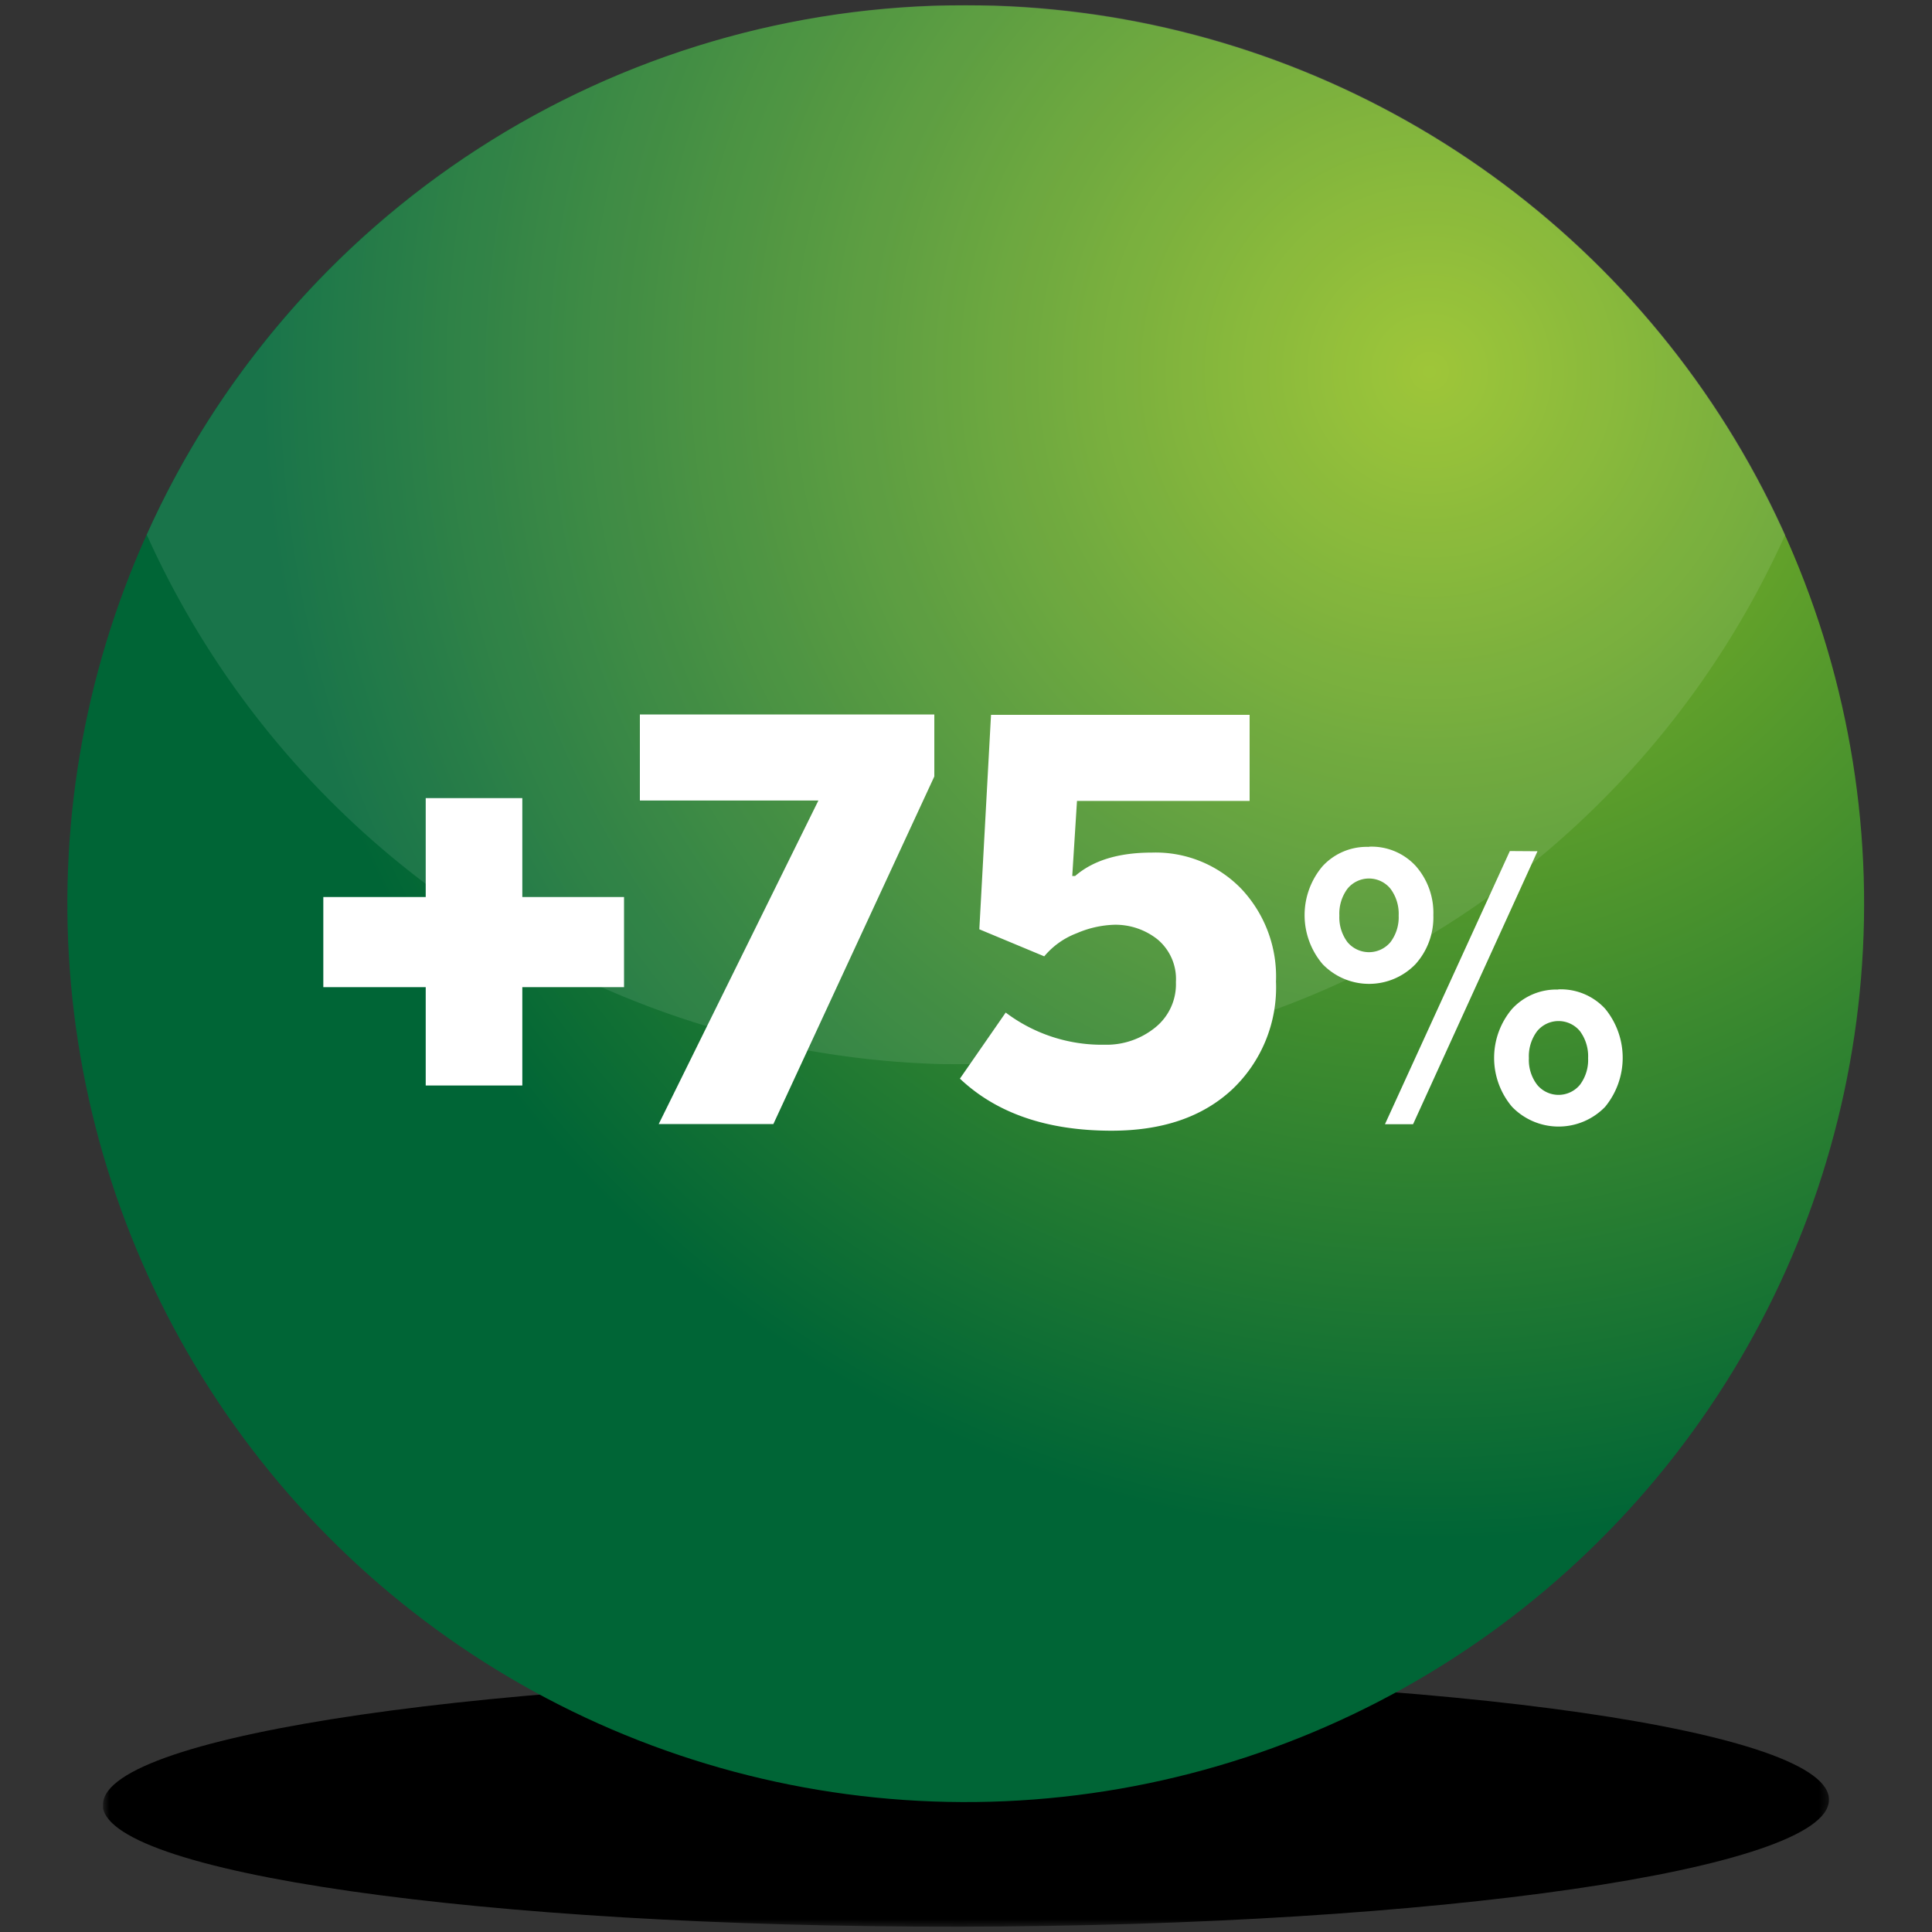
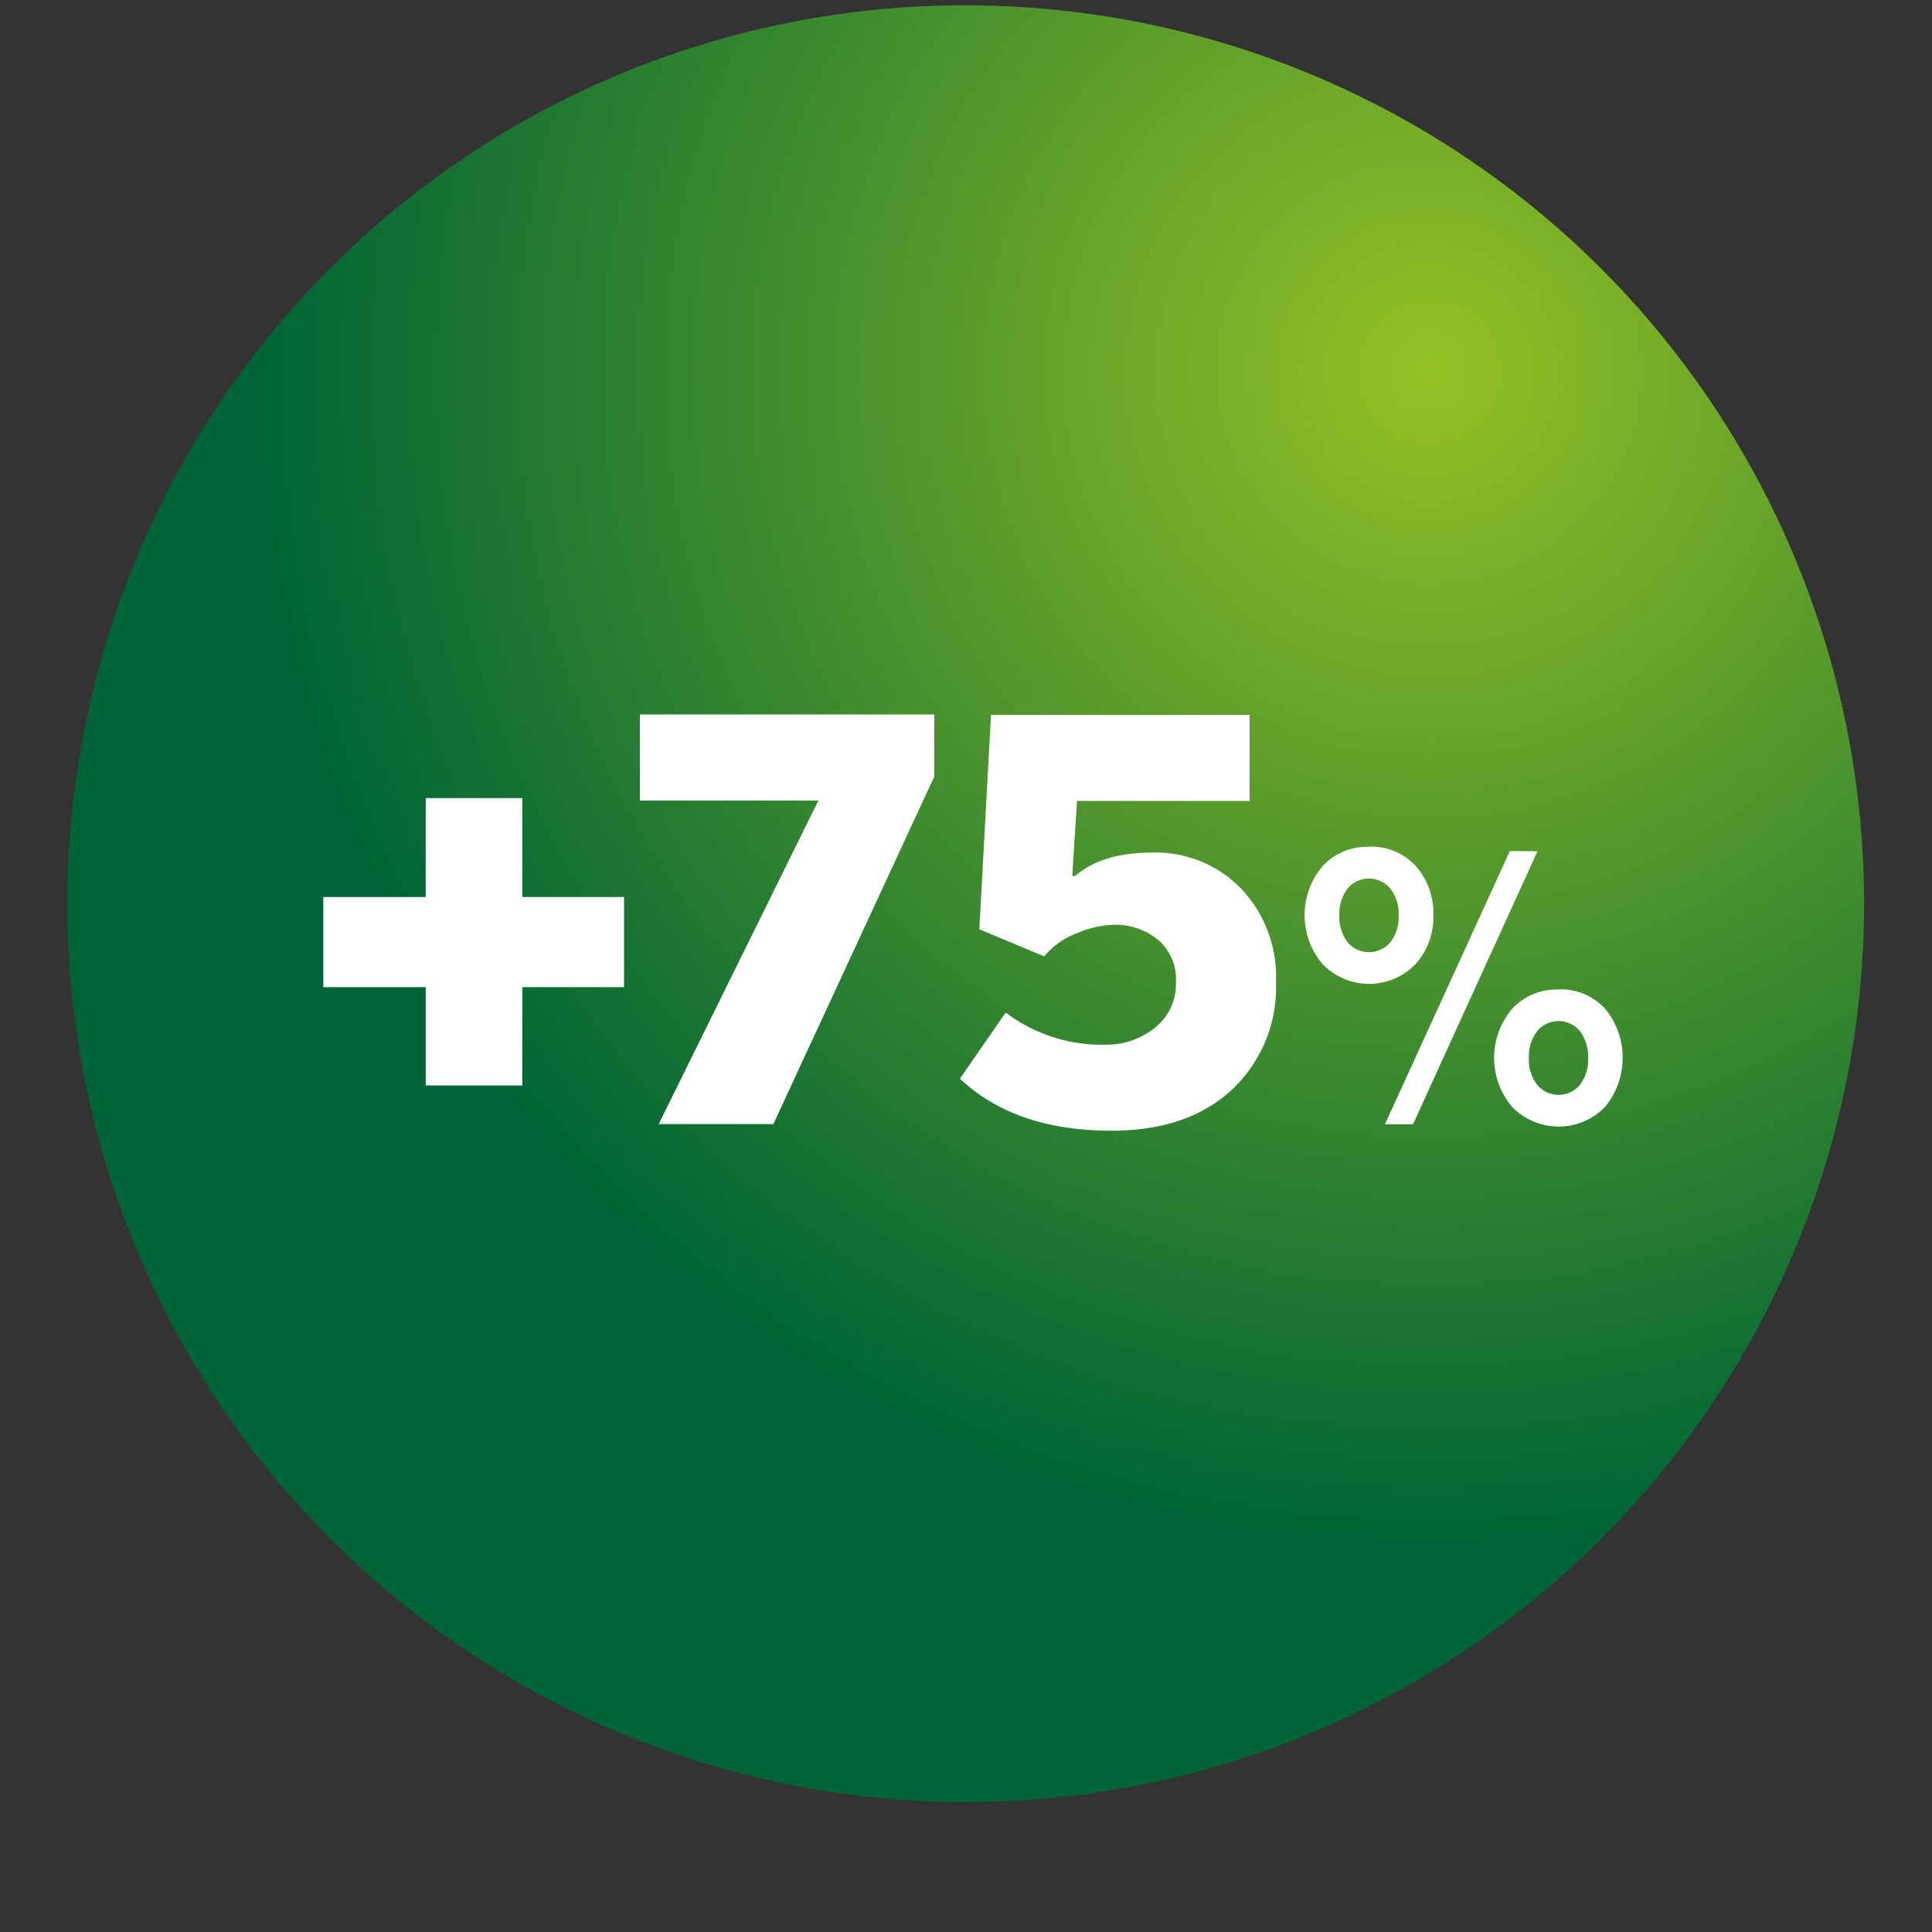
<svg xmlns="http://www.w3.org/2000/svg" viewBox="0 0 200 200">
  <rect x="0" y="0" width="200" height="200" fill="#333333" stroke="none" />
  <defs>
    <clipPath id="a">
      <rect x="10.67" y="173.6" width="178.66" height="25.85" style="fill:none" />
    </clipPath>
    <clipPath id="b">
-       <path d="M10.67,186.69c.42-7.13,40.73-13,90.08-13.09s89,5.64,88.58,12.78c-.19,7.13-40.55,13-90,13.06s-89.16-5.62-88.69-12.75" style="fill:none" />
+       <path d="M10.67,186.69c.42-7.13,40.73-13,90.08-13.09c-.19,7.13-40.55,13-90,13.06s-89.16-5.62-88.69-12.75" style="fill:none" />
    </clipPath>
    <radialGradient id="c" cx="-2373.12" cy="341.44" r="7.56" gradientTransform="matrix(-11.82, 0.02, -0.09, 1.71, -27910.09, -347.49)" gradientUnits="userSpaceOnUse">
      <stop offset="0" stop-color="#fff" />
      <stop offset="0.12" stop-color="#d1d1d1" />
      <stop offset="0.3" stop-color="#939392" />
      <stop offset="0.48" stop-color="#5f5f5e" />
      <stop offset="0.64" stop-color="#373735" />
      <stop offset="0.78" stop-color="#1a1a18" />
      <stop offset="0.91" stop-color="#080806" />
      <stop offset="1" stop-color="#020200" />
    </radialGradient>
    <clipPath id="d">
      <path d="M-218.82,55.35A92.58,92.58,0,0,0-227,93.55a93,93,0,0,0,93,93,93,93,0,0,0,93-93,92.58,92.58,0,0,0-8.18-38.2A93,93,0,0,0-134,.54a93,93,0,0,0-84.81,54.81" style="fill:none" />
    </clipPath>
    <radialGradient id="e" cx="-2283.71" cy="448.23" r="7.56" gradientTransform="matrix(-19.08, 0, 0, 19.08, -43634.52, -8449.53)" gradientUnits="userSpaceOnUse">
      <stop offset="0" stop-color="red" />
      <stop offset="0.84" stop-color="#8f0707" />
      <stop offset="1" stop-color="#8f0707" />
    </radialGradient>
    <mask id="f" x="8.83" y="173.2" width="182.24" height="26.64" maskUnits="userSpaceOnUse">
      <g style="clip-path:url(#a)">
-         <rect x="10.2" y="173.52" width="179.5" height="26.01" />
        <g style="isolation:isolate">
          <g style="clip-path:url(#b)">
-             <polygon points="189.71 199.53 8.83 199.84 10.2 173.52 191.08 173.2 189.71 199.53" style="fill:url(#c)" />
-           </g>
+             </g>
        </g>
      </g>
    </mask>
    <clipPath id="g">
      <rect x="10.67" y="173.6" width="178.66" height="25.85" style="fill:none" />
    </clipPath>
    <clipPath id="h">
      <path d="M15.18,55.35A93,93,0,1,0,100,.55a92.74,92.74,0,0,0-84.82,54.8" style="fill:none" />
    </clipPath>
    <radialGradient id="i" cx="-2288.31" cy="455.03" r="7.56" gradientTransform="matrix(-19.08, 0, 0, 19.08, -43488.24, -8579.27)" gradientUnits="userSpaceOnUse">
      <stop offset="0" stop-color="#94c024" />
      <stop offset="0.84" stop-color="#006536" />
      <stop offset="1" stop-color="#006536" />
    </radialGradient>
    <clipPath id="j">
-       <rect x="15.18" y="0.55" width="169.64" height="109.61" style="fill:none" />
-     </clipPath>
+       </clipPath>
    <clipPath id="k">
-       <path d="M256.18,55.41A93.08,93.08,0,1,0,341,.67a92.46,92.46,0,0,0-84.82,54.74" style="fill:none" />
-     </clipPath>
+       </clipPath>
    <radialGradient id="l" cx="-2293.16" cy="462.21" r="7.56" gradientTransform="matrix(-19.08, 0, 0, 19.06, -43339.52, -8705.75)" gradientUnits="userSpaceOnUse">
      <stop offset="0" stop-color="#c5c5c5" />
      <stop offset="0.84" stop-color="#585857" />
      <stop offset="1" stop-color="#585857" />
    </radialGradient>
  </defs>
  <g style="isolation:isolate">
    <g style="clip-path:url(#d)">
      <rect x="-263.13" y="-35.59" width="258.27" height="258.26" transform="translate(-136.46 -69.86) rotate(-55.94)" style="fill:url(#e)" />
    </g>
    <g style="mask:url(#f)">
      <g style="clip-path:url(#g)">
-         <path d="M10.67,186.69c.42-7.13,40.73-13,90.08-13.08s88.95,5.63,88.58,12.77c-.19,7.13-40.55,13-90,13.07s-89.17-5.63-88.7-12.76" />
-       </g>
+         </g>
    </g>
    <g style="clip-path:url(#h)">
      <rect x="-29.13" y="-35.58" width="258.25" height="258.26" transform="translate(-33.5 124.01) rotate(-55.94)" style="fill:url(#i)" />
    </g>
    <g style="opacity:0.1;mix-blend-mode:screen">
      <g style="clip-path:url(#j)">
        <path d="M184.81,55.35a93,93,0,0,1-169.62,0,93,93,0,0,1,169.62,0" style="fill:#fff" />
      </g>
    </g>
    <polygon points="54.07 82.62 54.07 92.86 64.6 92.86 64.6 102.19 54.07 102.19 54.07 112.37 44.07 112.37 44.07 102.19 33.47 102.19 33.47 92.86 44.07 92.86 44.07 82.62 54.07 82.62" style="fill:#fff" />
    <polygon points="96.72 73.96 96.72 80.38 80.06 116.36 68.19 116.36 84.72 82.87 66.24 82.87 66.24 73.96 96.72 73.96" style="fill:#fff" />
    <path d="M129.36,74v8.91H111.49L111,90.68h.3c1.86-1.61,4.5-2.42,7.94-2.42A12.33,12.33,0,0,1,128.49,92a13.25,13.25,0,0,1,3.6,9.61,14.53,14.53,0,0,1-4.57,11.2c-3.06,2.83-7.2,4.24-12.45,4.24q-10,0-15.7-5.39l4.74-6.84a16.53,16.53,0,0,0,10.23,3.33,8,8,0,0,0,5.22-1.76,5.74,5.74,0,0,0,2.17-4.72,5.34,5.34,0,0,0-1.91-4.43,7,7,0,0,0-4.45-1.51,10.57,10.57,0,0,0-3.91.88A8.12,8.12,0,0,0,108.1,99l-6.72-2.8L102.59,74Z" style="fill:#fff" />
    <path d="M141.72,87.65a6.21,6.21,0,0,1,4.84,2,7.33,7.33,0,0,1,1.82,5.09,7.23,7.23,0,0,1-1.84,5.06,6.68,6.68,0,0,1-9.63,0,7.83,7.83,0,0,1,0-10.13,6.21,6.21,0,0,1,4.81-2M143.94,92a2.87,2.87,0,0,0-4.45,0,4.33,4.33,0,0,0-.84,2.78,4.28,4.28,0,0,0,.84,2.75,2.9,2.9,0,0,0,4.45,0,4.28,4.28,0,0,0,.85-2.75,4.33,4.33,0,0,0-.85-2.78m15.22-3.88-12.88,28.26h-2.91L156.3,88.1Zm2.14,14.3a6.24,6.24,0,0,1,4.86,2,8,8,0,0,1,0,10.16,6.7,6.7,0,0,1-9.63,0,7.84,7.84,0,0,1,0-10.14,6.22,6.22,0,0,1,4.8-2m2.23,4.31a2.87,2.87,0,0,0-4.44,0,4.32,4.32,0,0,0-.85,2.79,4.22,4.22,0,0,0,.85,2.75,2.87,2.87,0,0,0,4.44,0,4.28,4.28,0,0,0,.84-2.75,4.37,4.37,0,0,0-.84-2.79" style="fill:#fff" />
    <g style="clip-path:url(#k)">
      <rect x="211.95" y="-35.52" width="258.1" height="258.16" transform="matrix(0.56, -0.83, 0.83, 0.56, 72.4, 323.53)" style="fill:url(#l)" />
    </g>
  </g>
</svg>